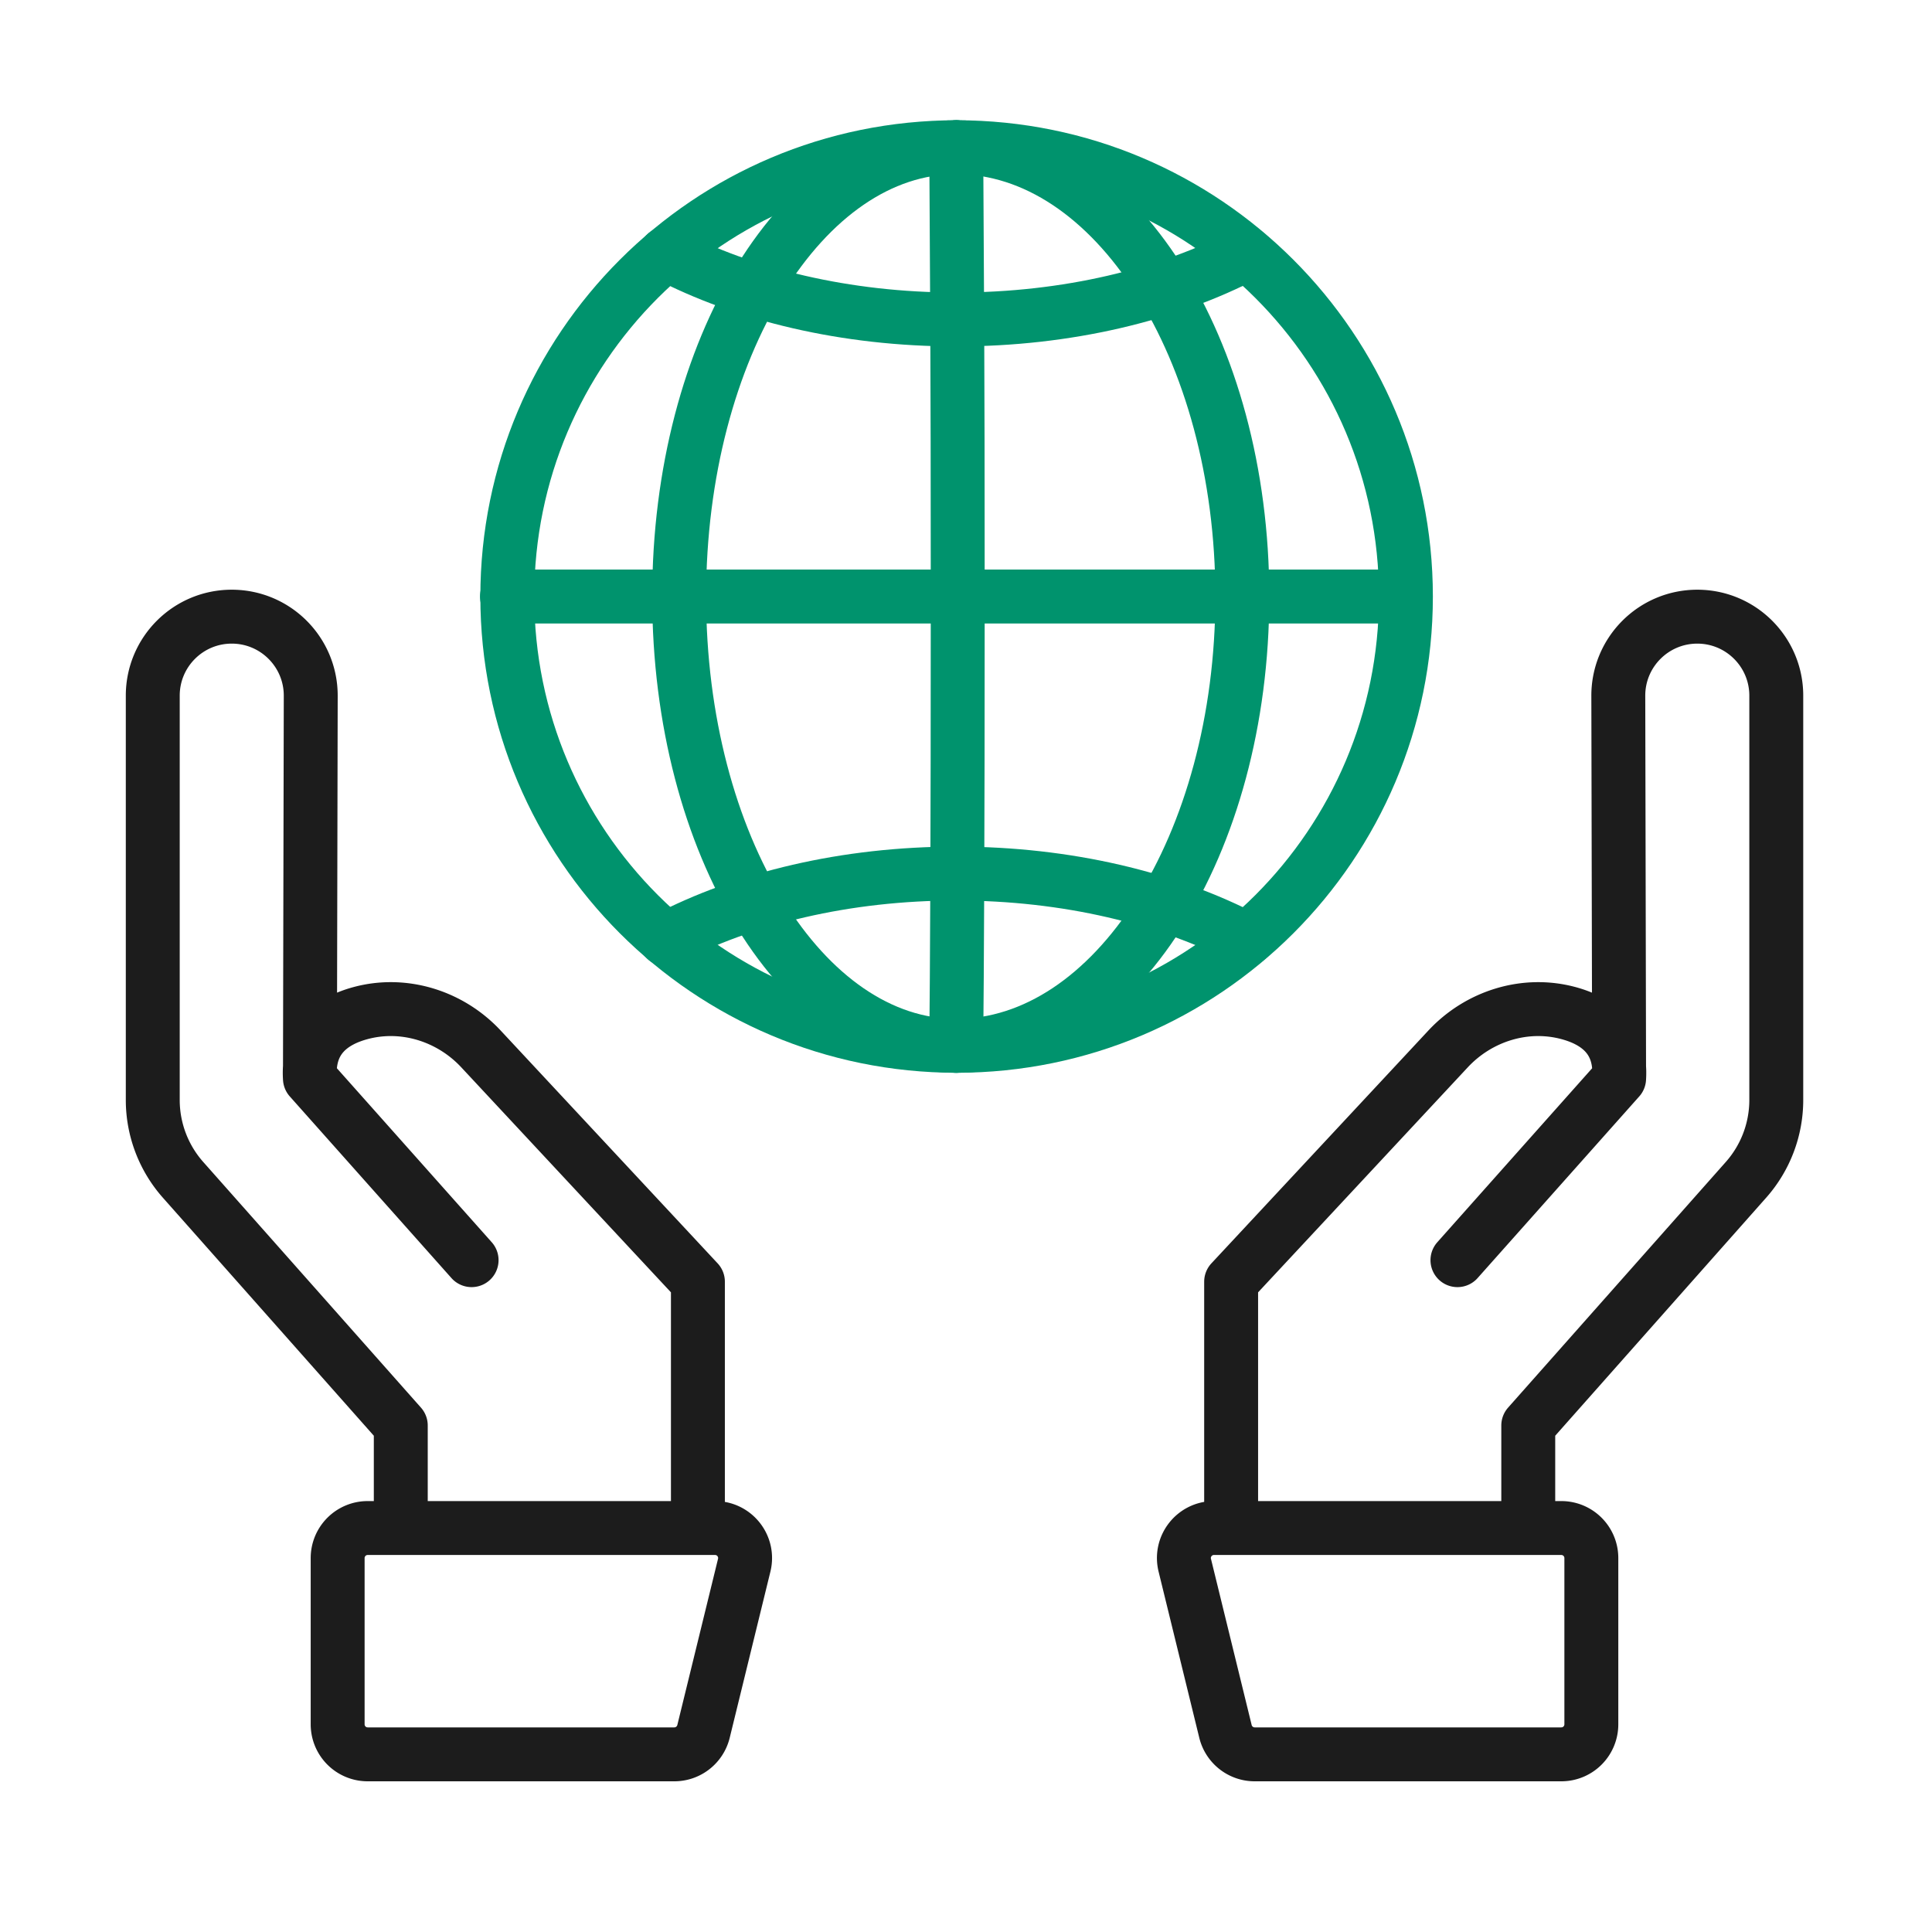
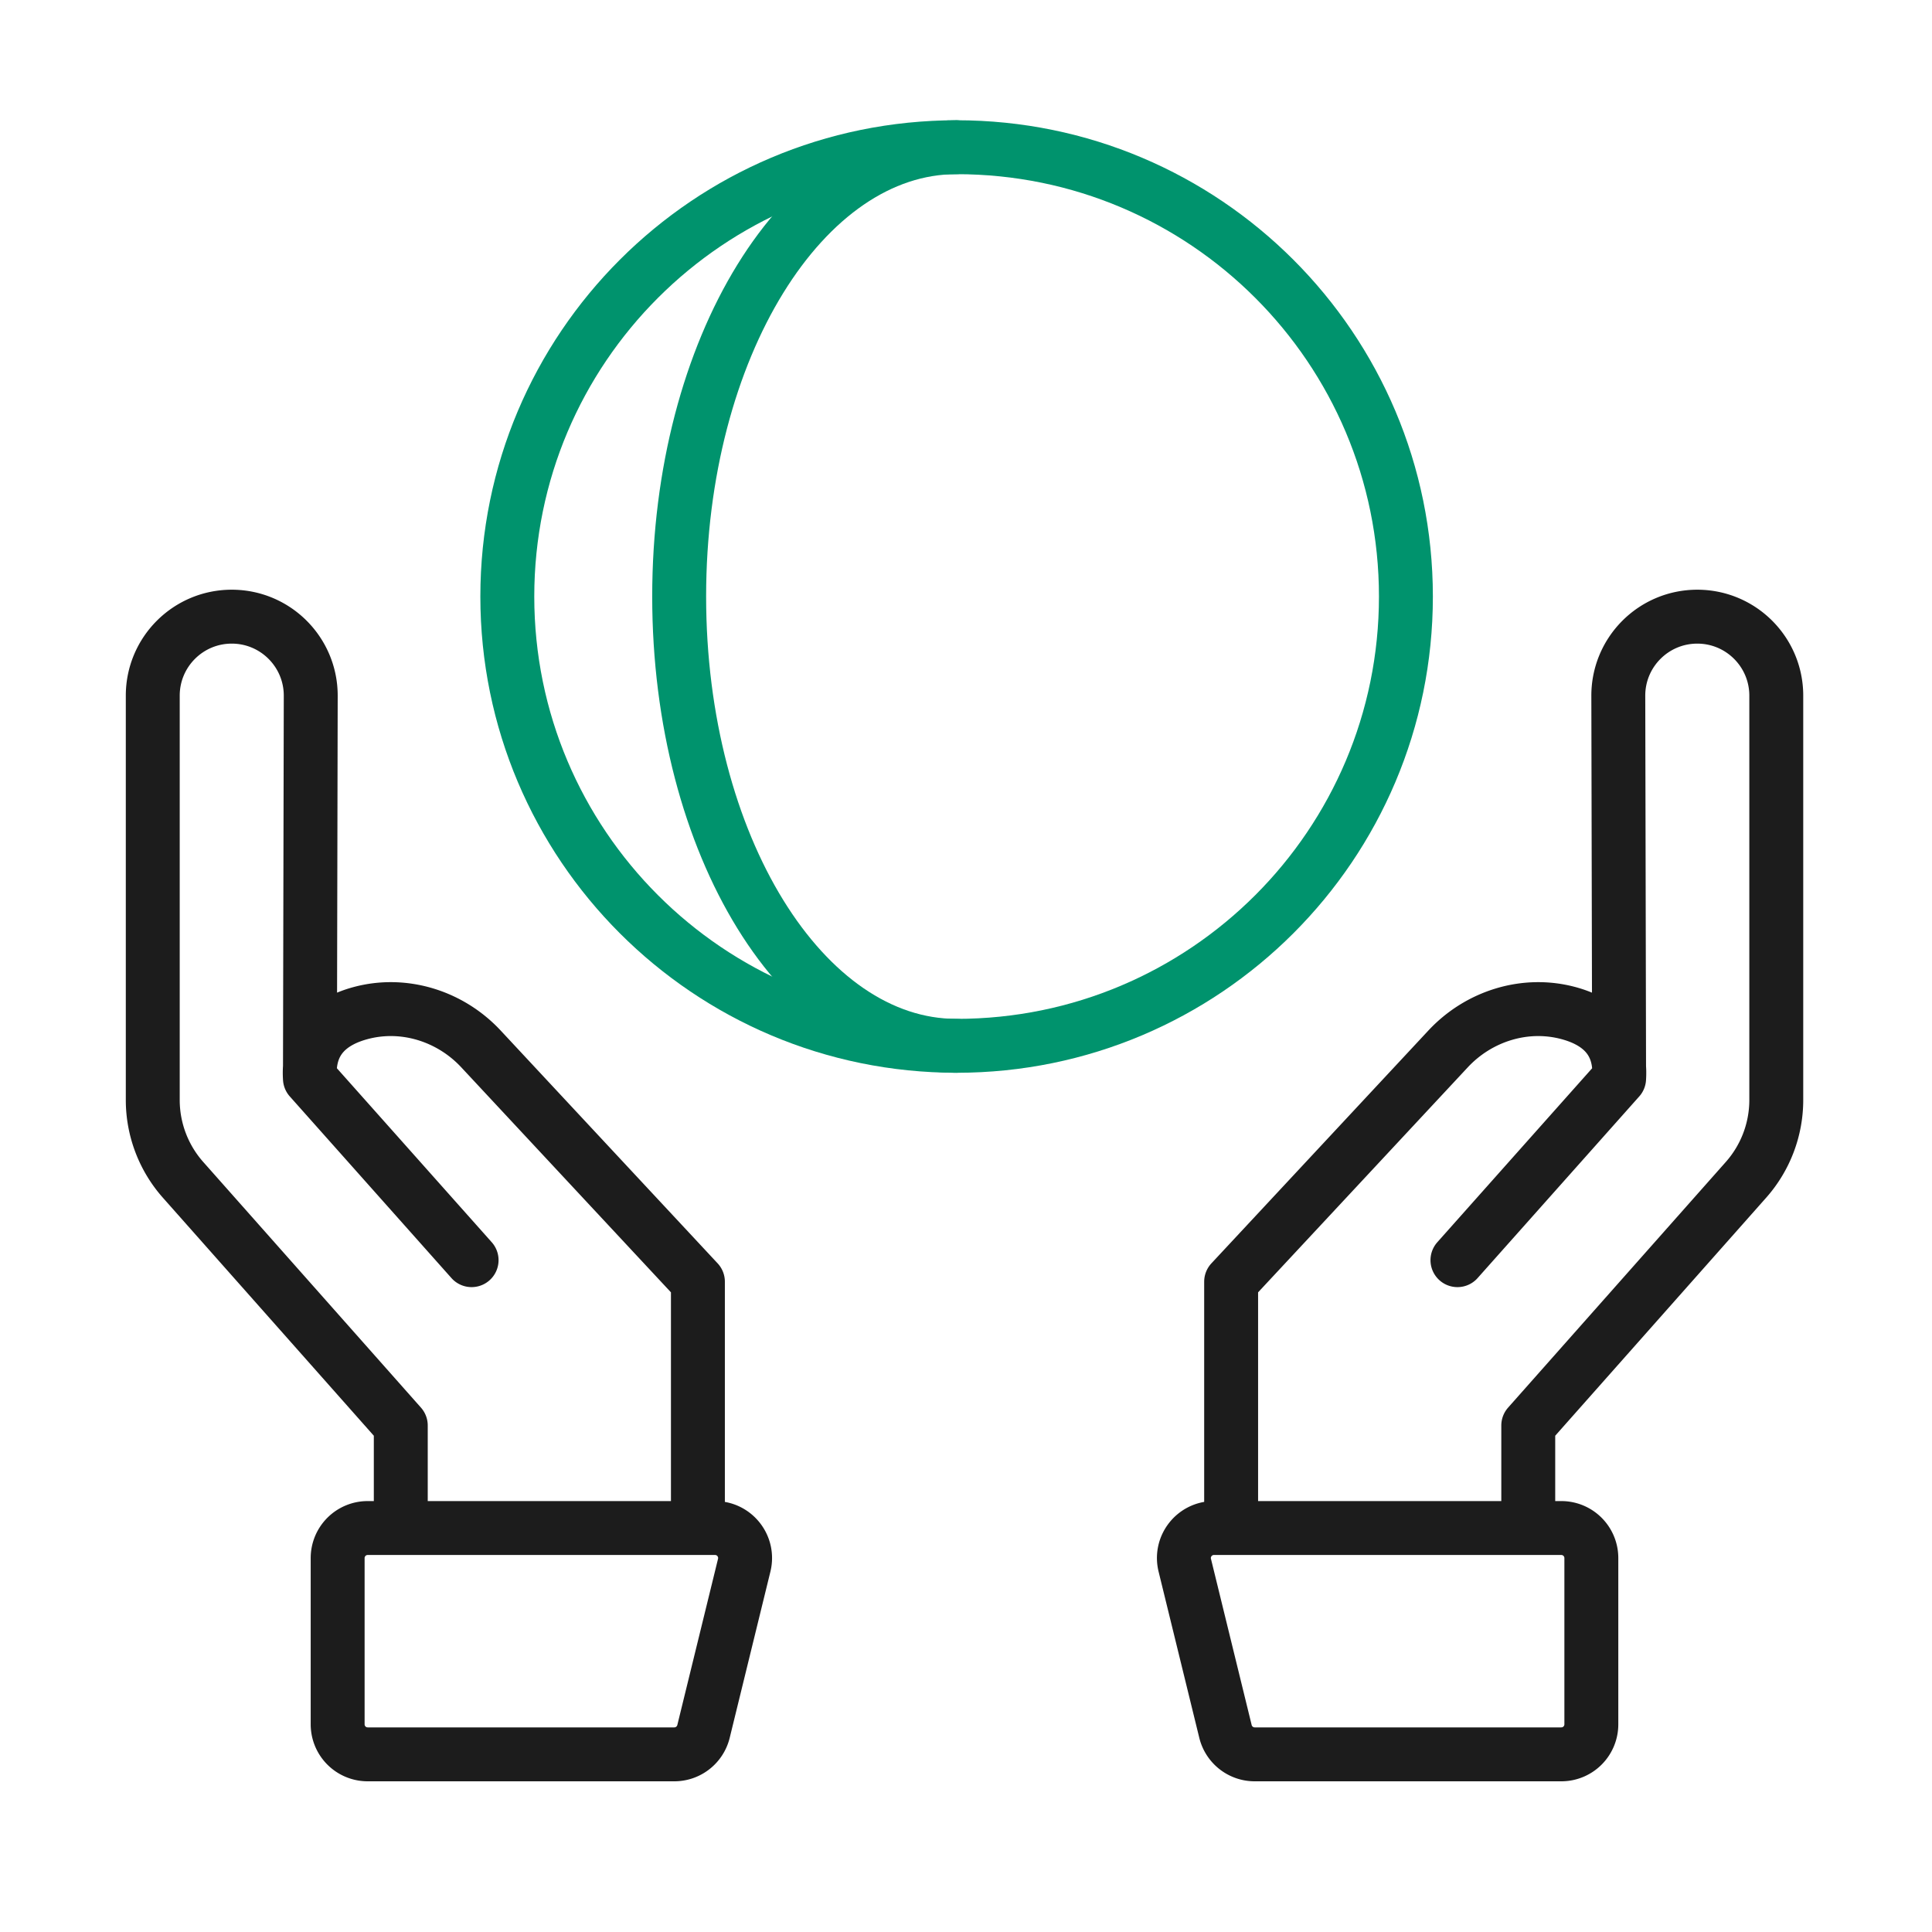
<svg xmlns="http://www.w3.org/2000/svg" width="430" height="430" fill="none" viewBox="0 0 430 430">
  <g stroke-linecap="round" stroke-linejoin="round" stroke-width="12">
    <path stroke="#1c1c1c" d="M89.2 340.09v-22.82l-48.46-54.68A26.8 26.8 0 0 1 34 244.82v-89.99c0-9.71 7.87-17.58 17.58-17.58 9.72 0 17.6 7.89 17.58 17.62l-.18 85.17 35.98 40.43s-16.21-18.22-35.98-40.43c-.58-8.74 4.78-12.77 11.13-14.52 9.7-2.67 20.08.58 26.94 7.94l48.28 51.81v54.82m-5.25 50.37H81.83a6.68 6.68 0 0 1-6.68-6.68v-37.01a6.68 6.68 0 0 1 6.68-6.68h77.32c4.33 0 7.52 4.06 6.49 8.27l-9.06 37c-.74 3-3.42 5.1-6.5 5.1m190.061-50.37v-22.82l48.46-54.68c4.34-4.9 6.74-11.22 6.74-17.77v-89.99c0-9.71-7.87-17.58-17.58-17.58-9.72 0-17.6 7.89-17.58 17.62l.18 85.17m0 0-35.98 40.43s16.21-18.22 35.98-40.43m0 0c.58-8.74-4.78-12.77-11.13-14.52-9.7-2.67-20.08.58-26.94 7.94l-48.28 51.81v54.82m5.24 50.37h68.25a6.68 6.68 0 0 0 6.68-6.68v-37.01a6.68 6.68 0 0 0-6.68-6.68h-77.32c-4.33 0-7.52 4.06-6.49 8.27l9.06 37c.74 3 3.42 5.1 6.5 5.1" />
    <path stroke="#00936d" stroke-miterlimit="8" d="M212.83 232.765c-34.06 0-61.67-44.77-61.67-100s27.61-100 61.67-100" />
-     <path stroke="#00936d" stroke-miterlimit="8" d="M212.83 232.765c.17-17.5.33-44.77.33-100s-.17-68.5-.33-100" />
-     <path stroke="#00936d" stroke-miterlimit="8" d="M212.83 232.765c35.16 0 63.67-44.77 63.67-100s-28.51-100-63.67-100m-100 100h200" />
-     <path stroke="#00936d" stroke-miterlimit="8" d="M277.48 56.484c-17.42 9.12-39.98 14.62-64.64 14.62s-47.22-5.5-64.66-14.62m0 152.561c17.42-9.12 39.98-14.62 64.64-14.62s47.22 5.5 64.66 14.62" />
    <path stroke="#00936d" stroke-miterlimit="8" d="M312.91 132.765c0 55.23-44.77 100-100 100s-100-44.77-100-100 44.77-100 100-100 100 44.77 100 100" />
  </g>
</svg>